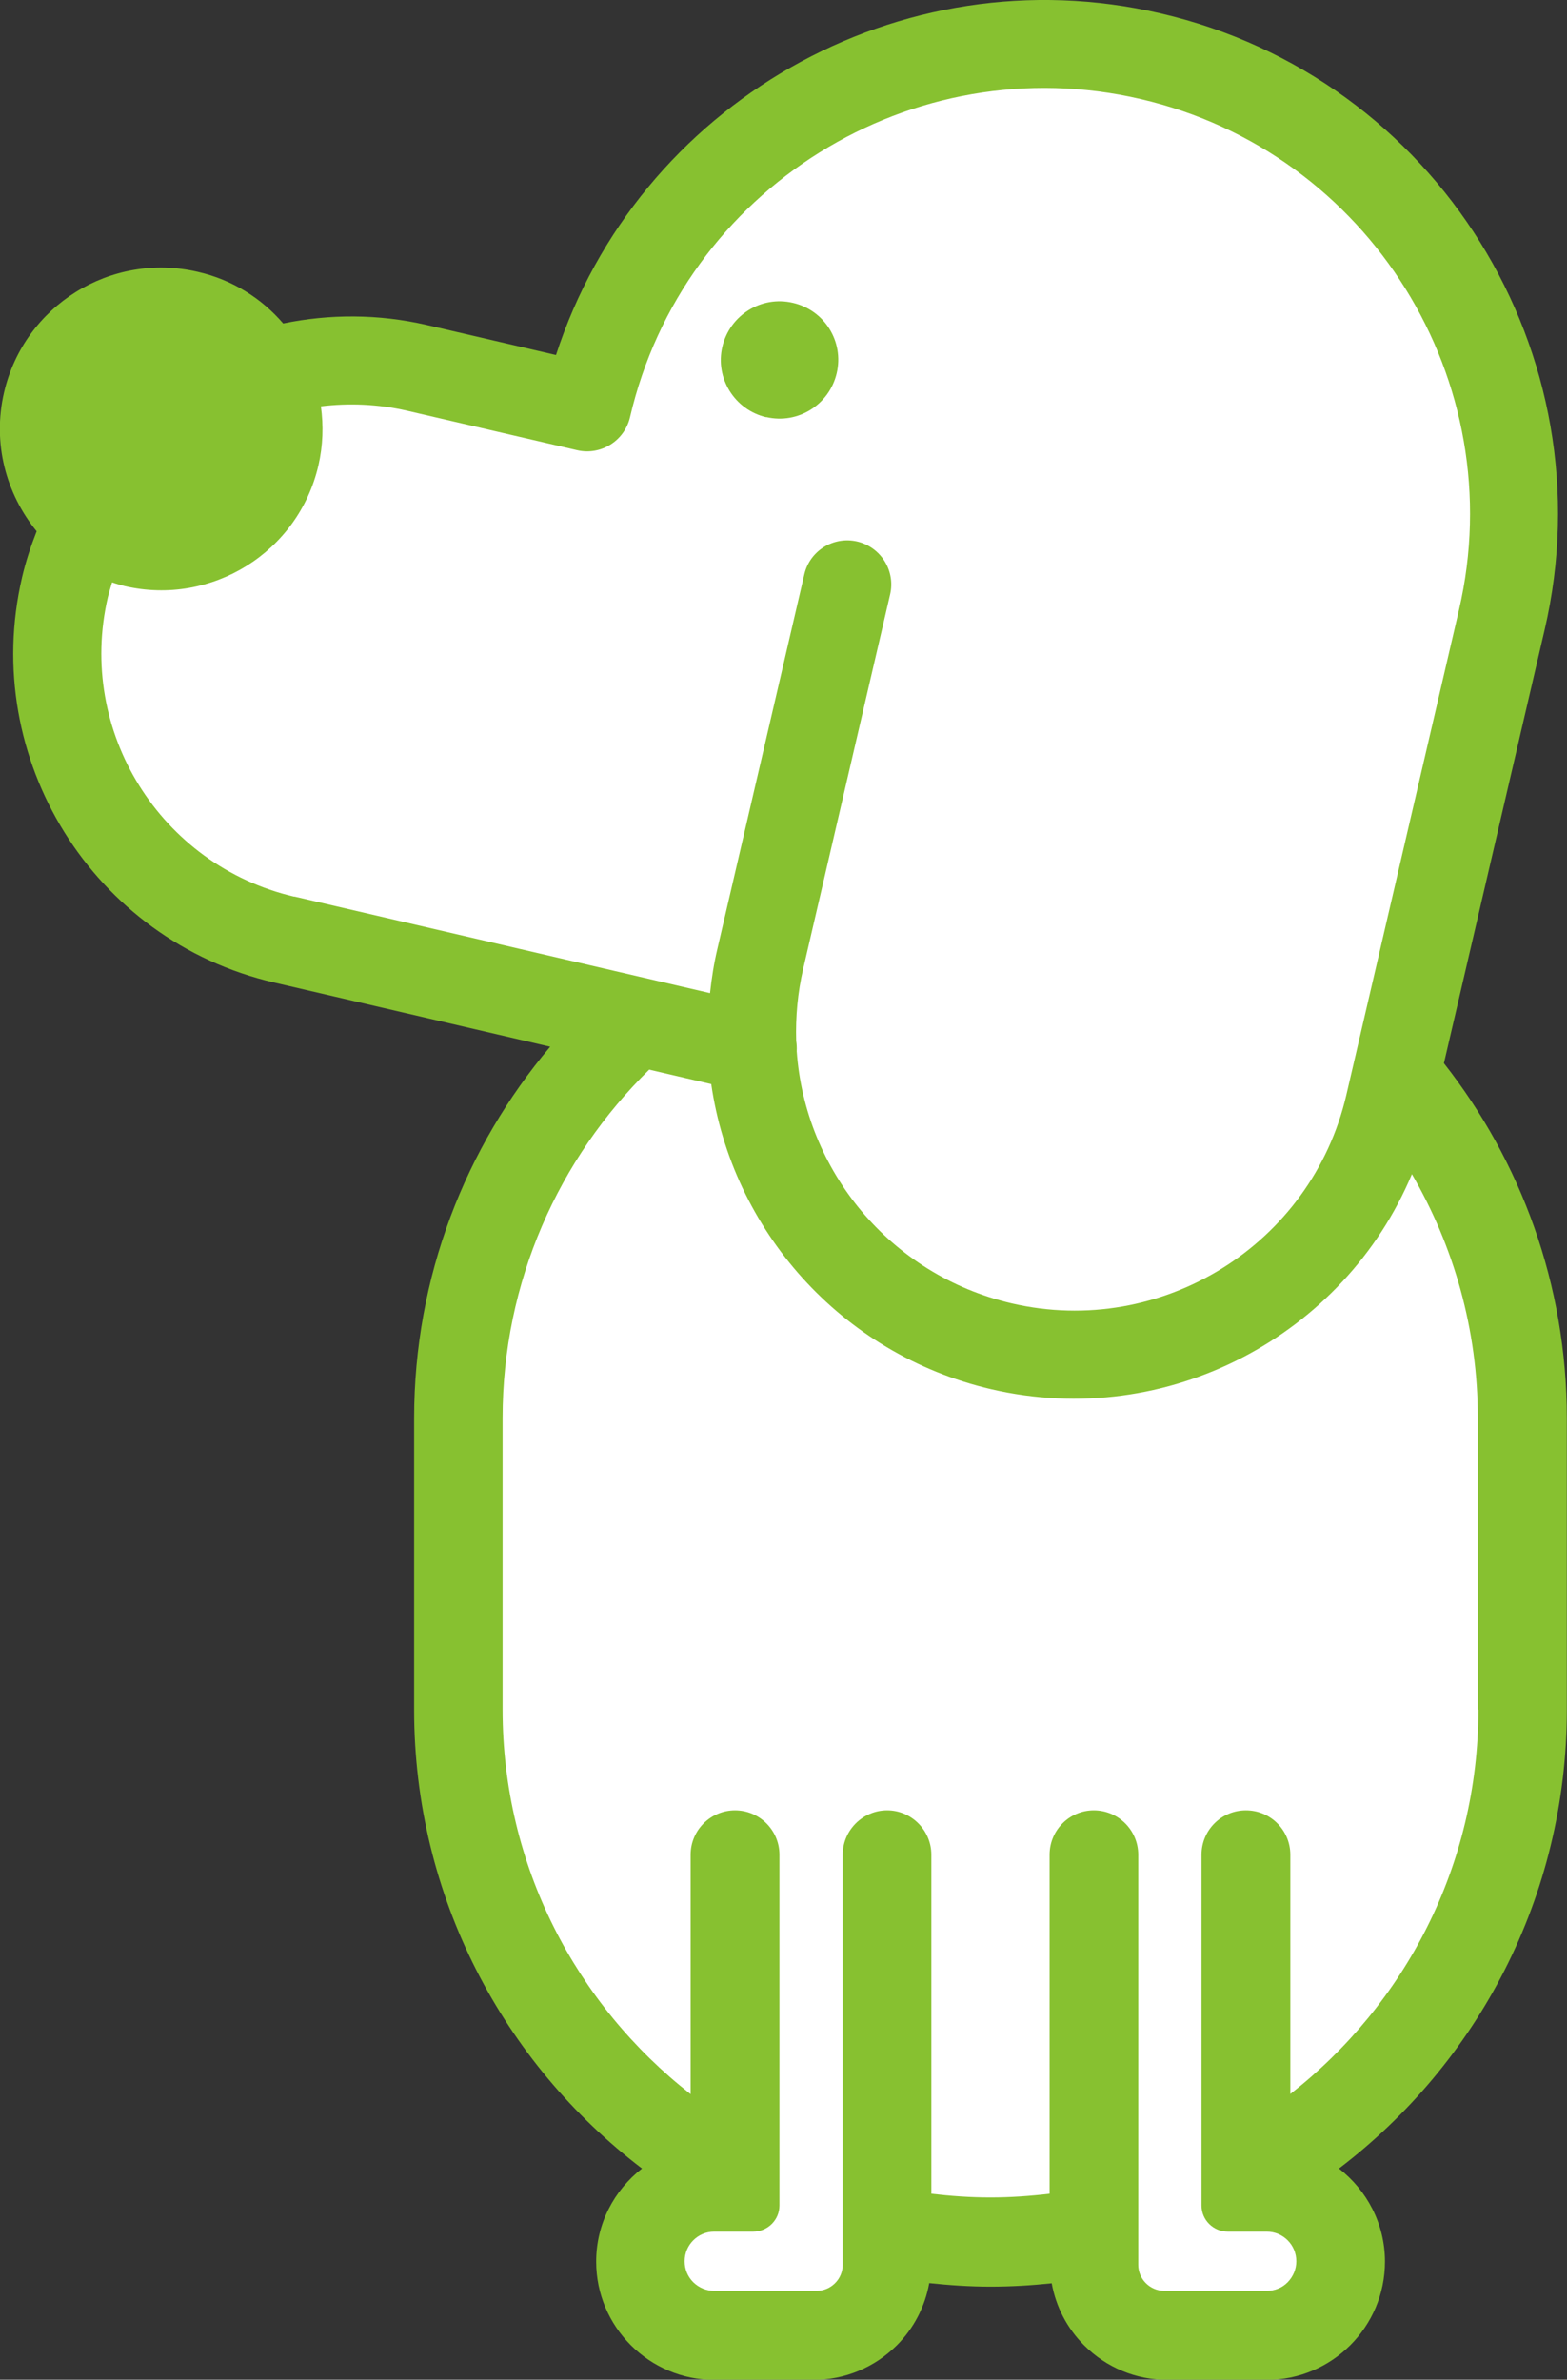
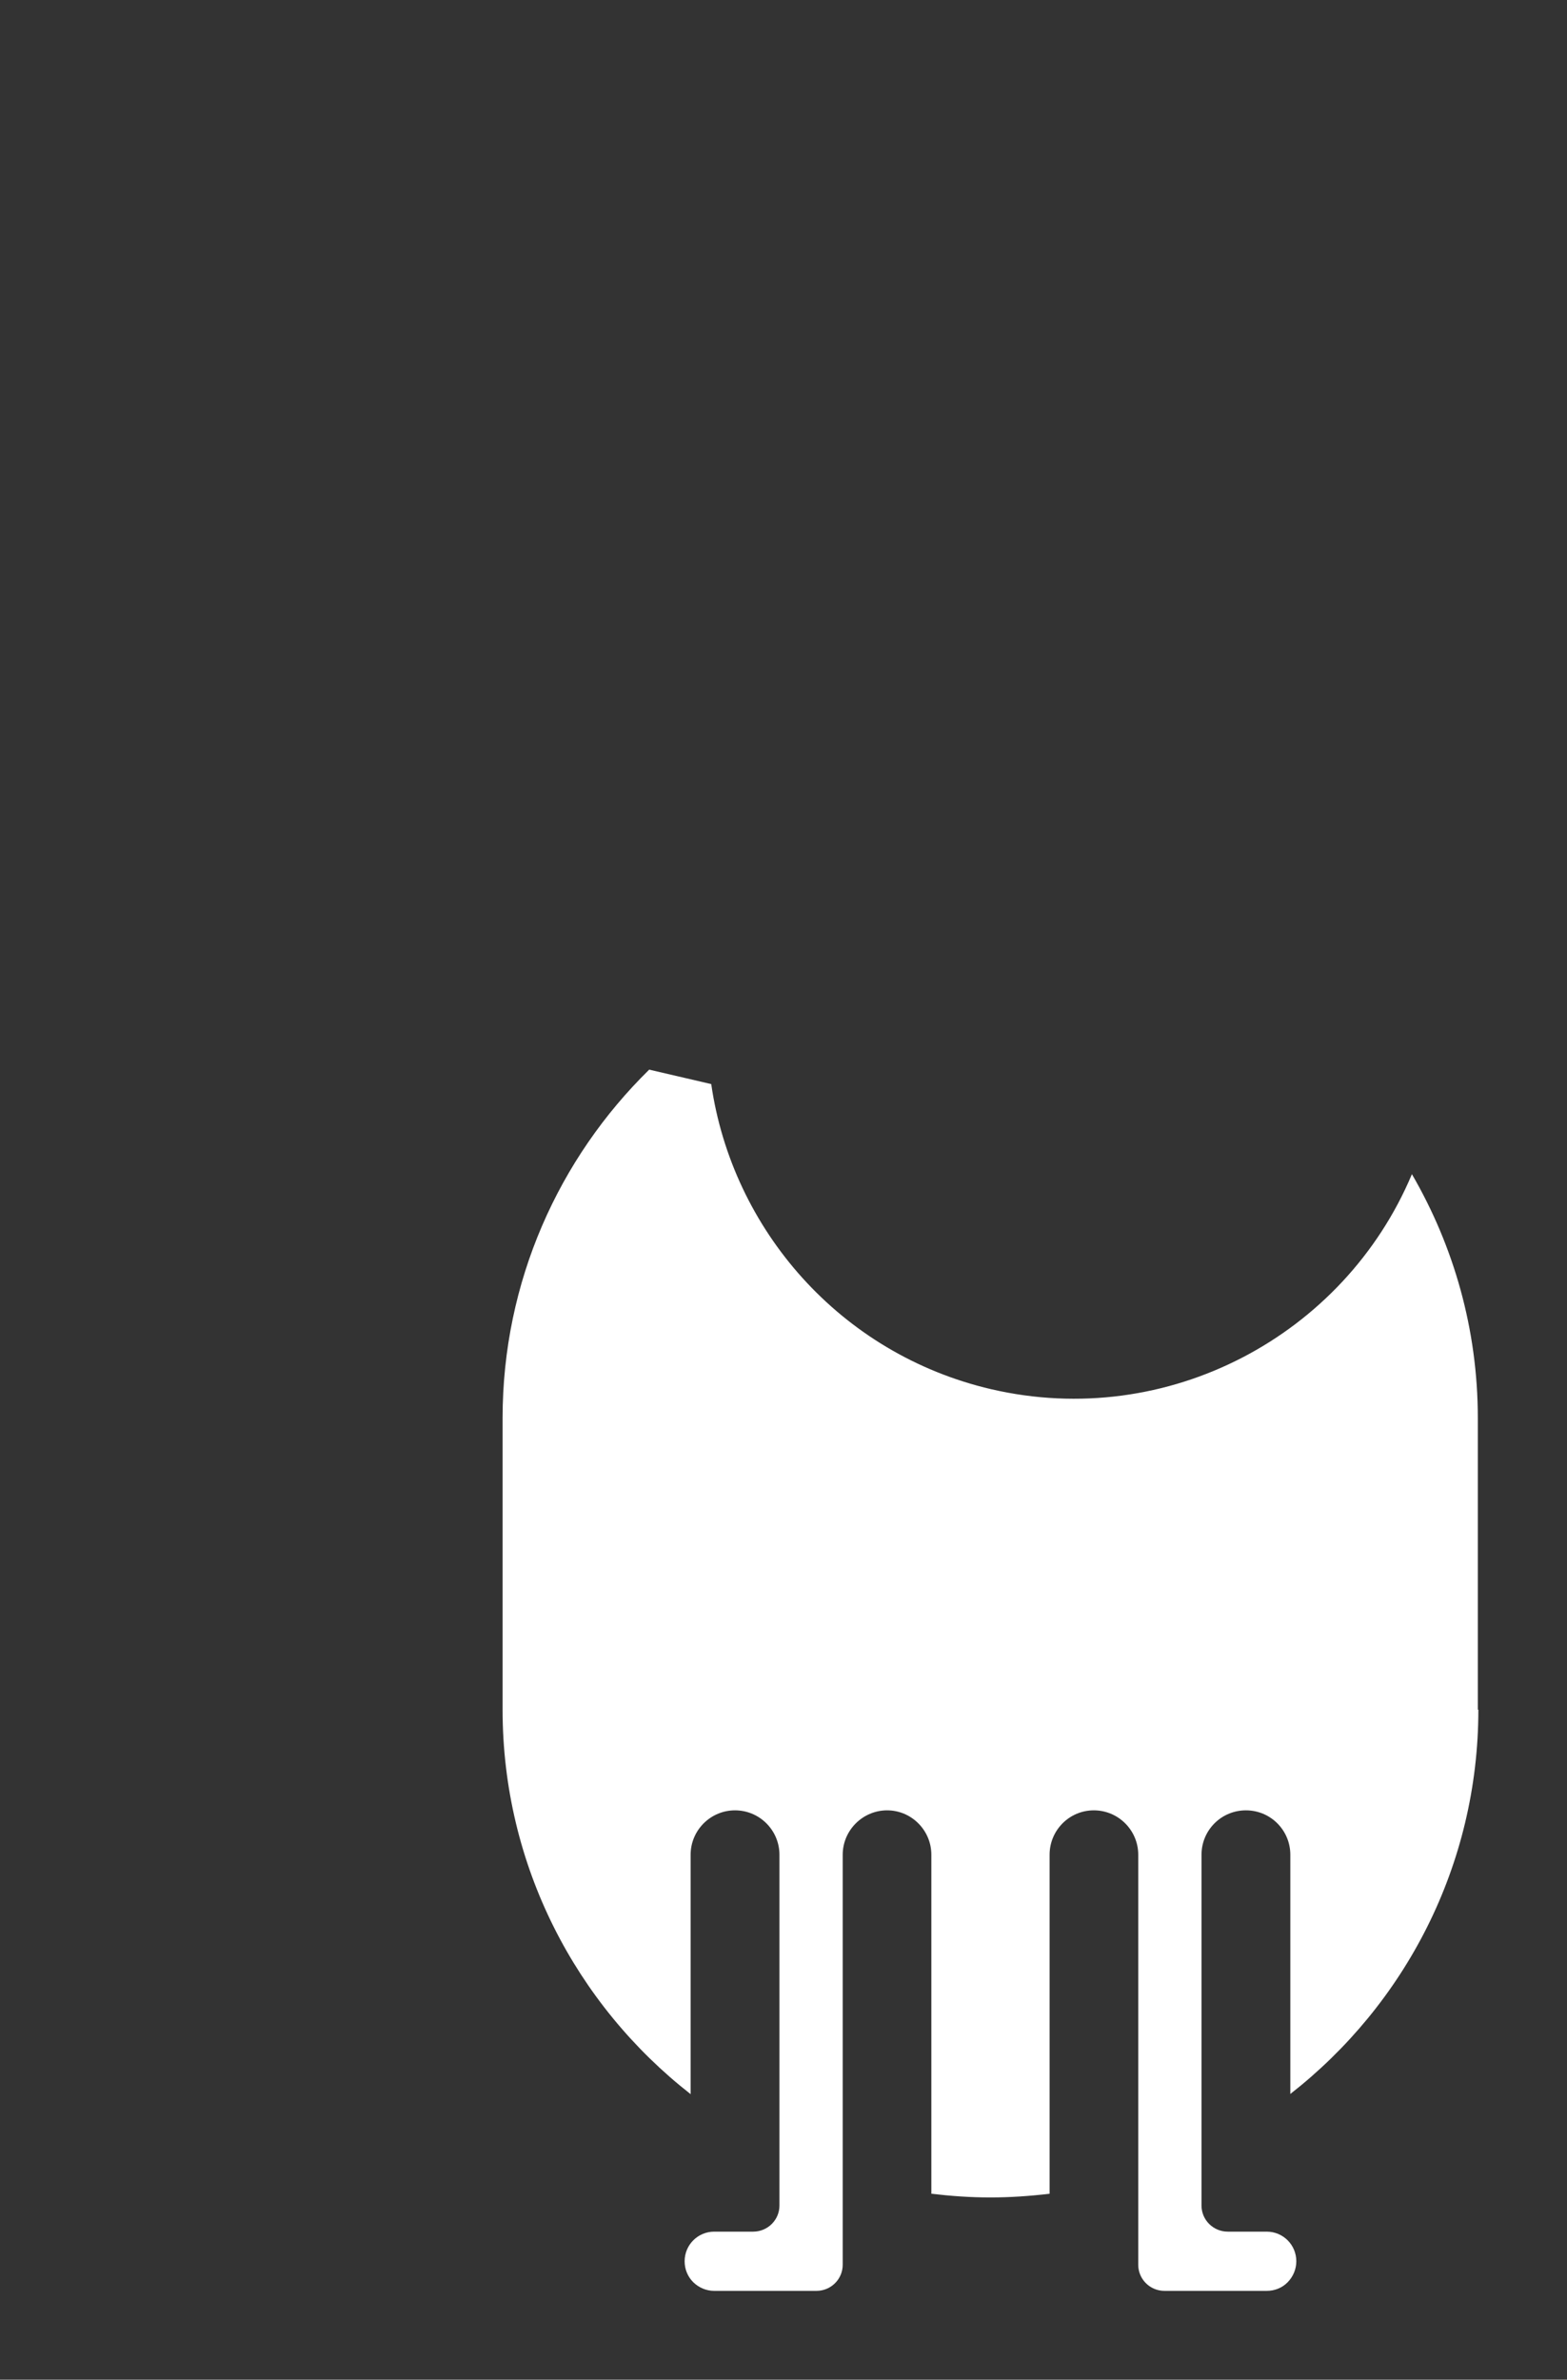
<svg xmlns="http://www.w3.org/2000/svg" id="_レイヤー_2" data-name="レイヤー 2" width="88.92" height="135" viewBox="0 0 88.92 135">
  <rect x="0" y="0" width="88.92" height="135" fill="#333333" stroke="none" />
  <defs>
    <style>
      .cls-1 {
        fill: #87c130;
      }

      .cls-2 {
        fill: #fff;
      }
    </style>
  </defs>
  <g id="_レイヤー_4" data-name="レイヤー 4">
    <g>
-       <path class="cls-1" d="M81.94,60.3l5.71-24.57c3.64-15.65-6.14-31.34-21.79-34.97-14.83-3.45-29.69,5.15-34.31,19.38l-7.32-1.7c-2.77-.64-5.54-.63-8.16-.09-1.22-1.42-2.88-2.48-4.85-2.93-4.93-1.15-9.85,1.92-10.99,6.84-.67,2.88.11,5.75,1.85,7.88-.33.84-.62,1.71-.83,2.62-2.39,10.28,4.03,20.6,14.31,22.98l15.66,3.64c-4.81,5.7-7.72,13.05-7.72,21.08v16.54c0,10.61,5.08,20.04,12.93,26.02-1.58,1.23-2.6,3.13-2.6,5.28,0,3.7,3.01,6.71,6.71,6.71h5.61s0,0,0,0c1.79,0,3.47-.7,4.74-1.96.97-.97,1.6-2.2,1.84-3.53,1.14.12,2.29.2,3.47.2s2.33-.07,3.48-.19c.24,1.33.87,2.55,1.84,3.52,1.27,1.27,2.95,1.96,4.74,1.96h5.62c3.7,0,6.71-3.01,6.71-6.71,0-2.15-1.03-4.05-2.61-5.28,7.85-5.98,12.93-15.41,12.93-26.02v-16.54c0-7.6-2.61-14.59-6.98-20.15Z" />
-       <path class="cls-2" d="M16.7,50.87c-7.6-1.77-12.35-9.39-10.58-16.99.07-.29.16-.56.24-.84.24.08.48.15.72.21,4.93,1.14,9.85-1.92,10.99-6.85.26-1.13.29-2.26.14-3.35,1.59-.19,3.24-.13,4.89.25l9.65,2.24c1.34.31,2.68-.52,3-1.87,3.01-12.97,16.01-21.07,28.98-18.05,12.97,3.01,21.07,16.02,18.06,28.98l-6.39,27.51c-1.97,8.5-10.49,13.8-18.99,11.83-6.92-1.61-11.73-7.56-12.2-14.31.01-.2,0-.39-.03-.58-.04-1.35.08-2.73.4-4.1l4.93-21.23c.31-1.34-.52-2.68-1.87-3-1.34-.31-2.69.52-3,1.87l-4.93,21.23c-.2.84-.33,1.69-.42,2.52l-23.59-5.48Z" />
      <path class="cls-2" d="M83.89,96.99c0,8.85-4.18,16.73-10.67,21.8v-13.57c0-1.39-1.12-2.52-2.52-2.52s-2.52,1.13-2.52,2.52v18.87s0,0,0,0v1.03c0,.82.67,1.48,1.49,1.48h2.21c.93,0,1.68.75,1.68,1.68,0,.45-.18.87-.49,1.19-.31.32-.74.49-1.19.49h-5.8c-.82,0-1.49-.66-1.49-1.48v-.19h0v-23.07c0-1.39-1.13-2.52-2.52-2.52s-2.51,1.13-2.51,2.52v19.23c-1.1.13-2.22.21-3.36.21s-2.25-.08-3.35-.21v-19.23c0-1.39-1.13-2.52-2.51-2.52s-2.52,1.13-2.52,2.52v23.06h0v.2c0,.82-.67,1.48-1.49,1.48h-5.8c-.45,0-.87-.18-1.19-.49-.32-.32-.49-.74-.49-1.19,0-.93.75-1.68,1.68-1.68h2.21c.82,0,1.49-.66,1.49-1.48v-1.03s0,0,0,0v-18.87c0-1.39-1.13-2.52-2.52-2.52s-2.52,1.13-2.52,2.52v13.58c-6.49-5.07-10.67-12.96-10.67-21.81v-16.54c0-7.74,3.19-14.74,8.32-19.77l3.52.82c1.19,8.24,7.31,15.31,15.89,17.31,10.01,2.32,20.02-3.04,23.87-12.2,2.37,4.08,3.74,8.8,3.74,13.84v16.54Z" />
-       <path class="cls-1" d="M43.48,23.66c1.8.42,3.58-.7,4-2.49.42-1.79-.69-3.58-2.49-3.99-1.79-.42-3.58.7-4,2.49-.42,1.79.7,3.58,2.49,4Z" />
    </g>
  </g>
</svg>